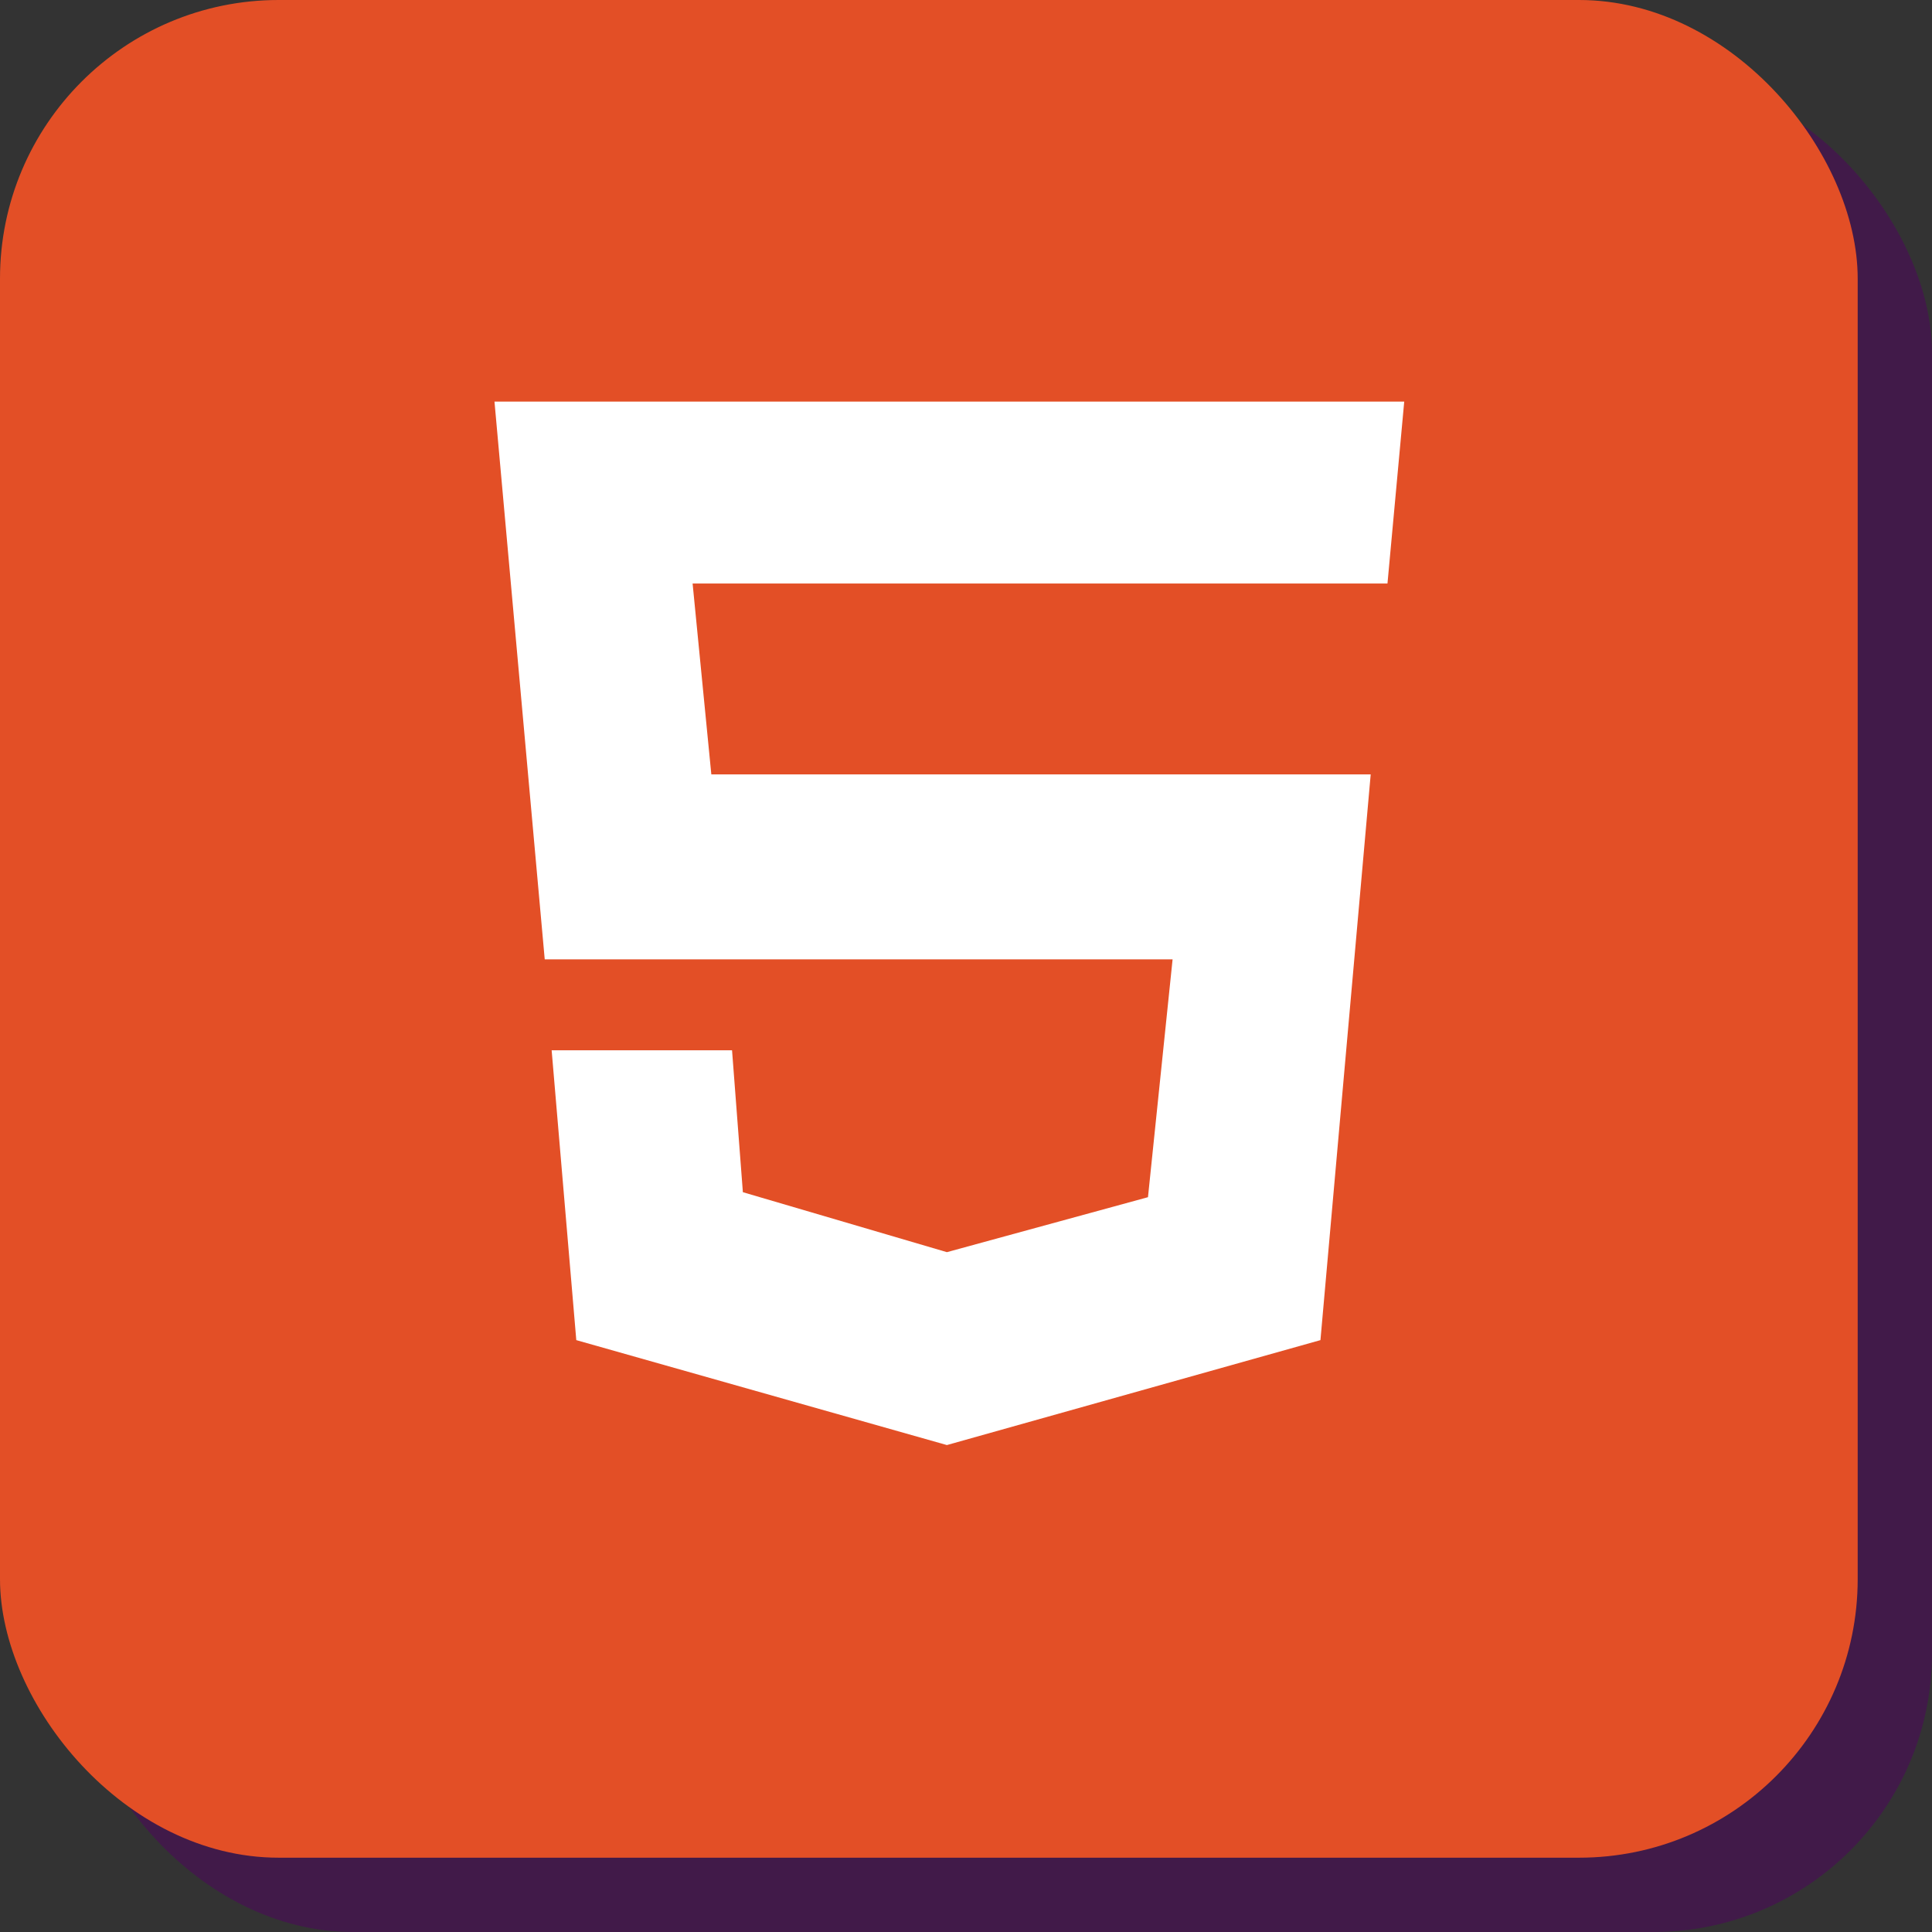
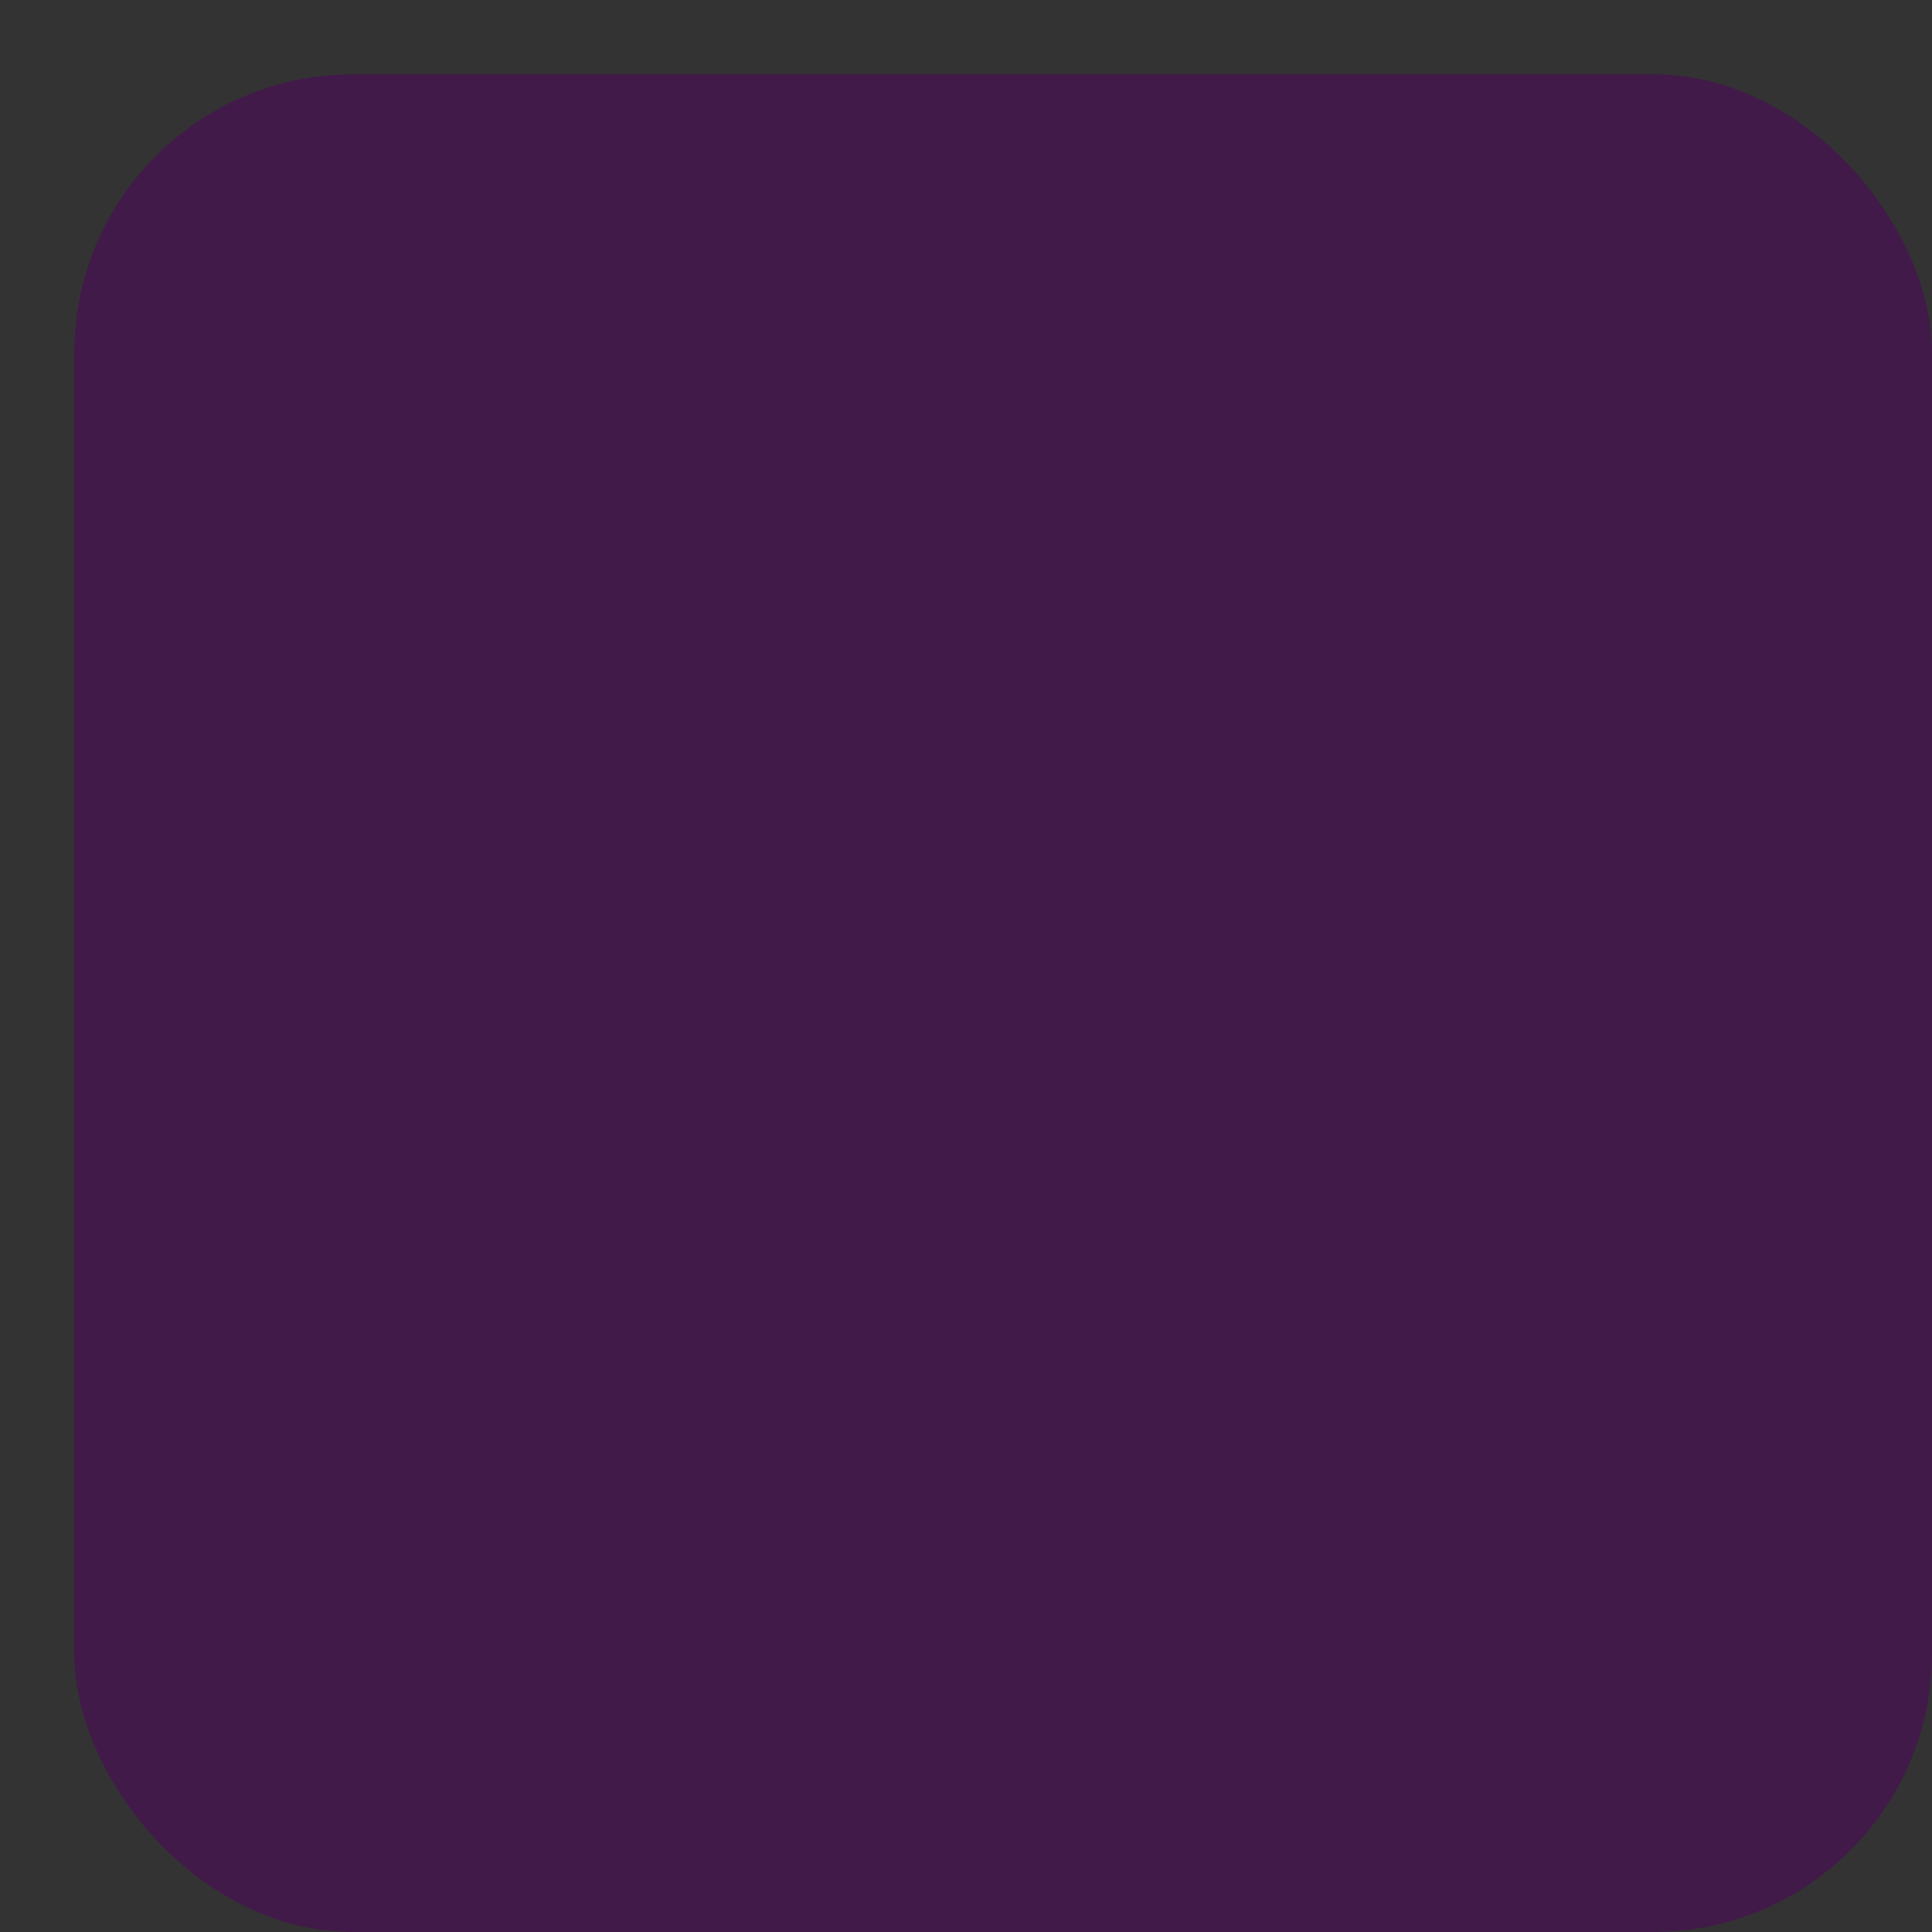
<svg xmlns="http://www.w3.org/2000/svg" width="104" height="104" viewBox="0 0 104 104" fill="none">
  <rect x="0" y="0" width="104" height="104" fill="#333333" stroke="none" />
  <rect x="4" y="4" width="100" height="100" rx="15" fill="#411A49" />
-   <rect width="100" height="100" rx="15" fill="#E34F26" />
-   <path d="M74.688 31.411L75.59 21.619H26.618L29.323 51.641H63.121L61.796 64.445L50.972 67.404L39.989 64.176L39.406 56.536H29.695L31.022 72.139L50.971 77.788L71.08 72.139L73.785 41.687H38.291L37.283 31.411H74.688Z" fill="white" />
</svg>